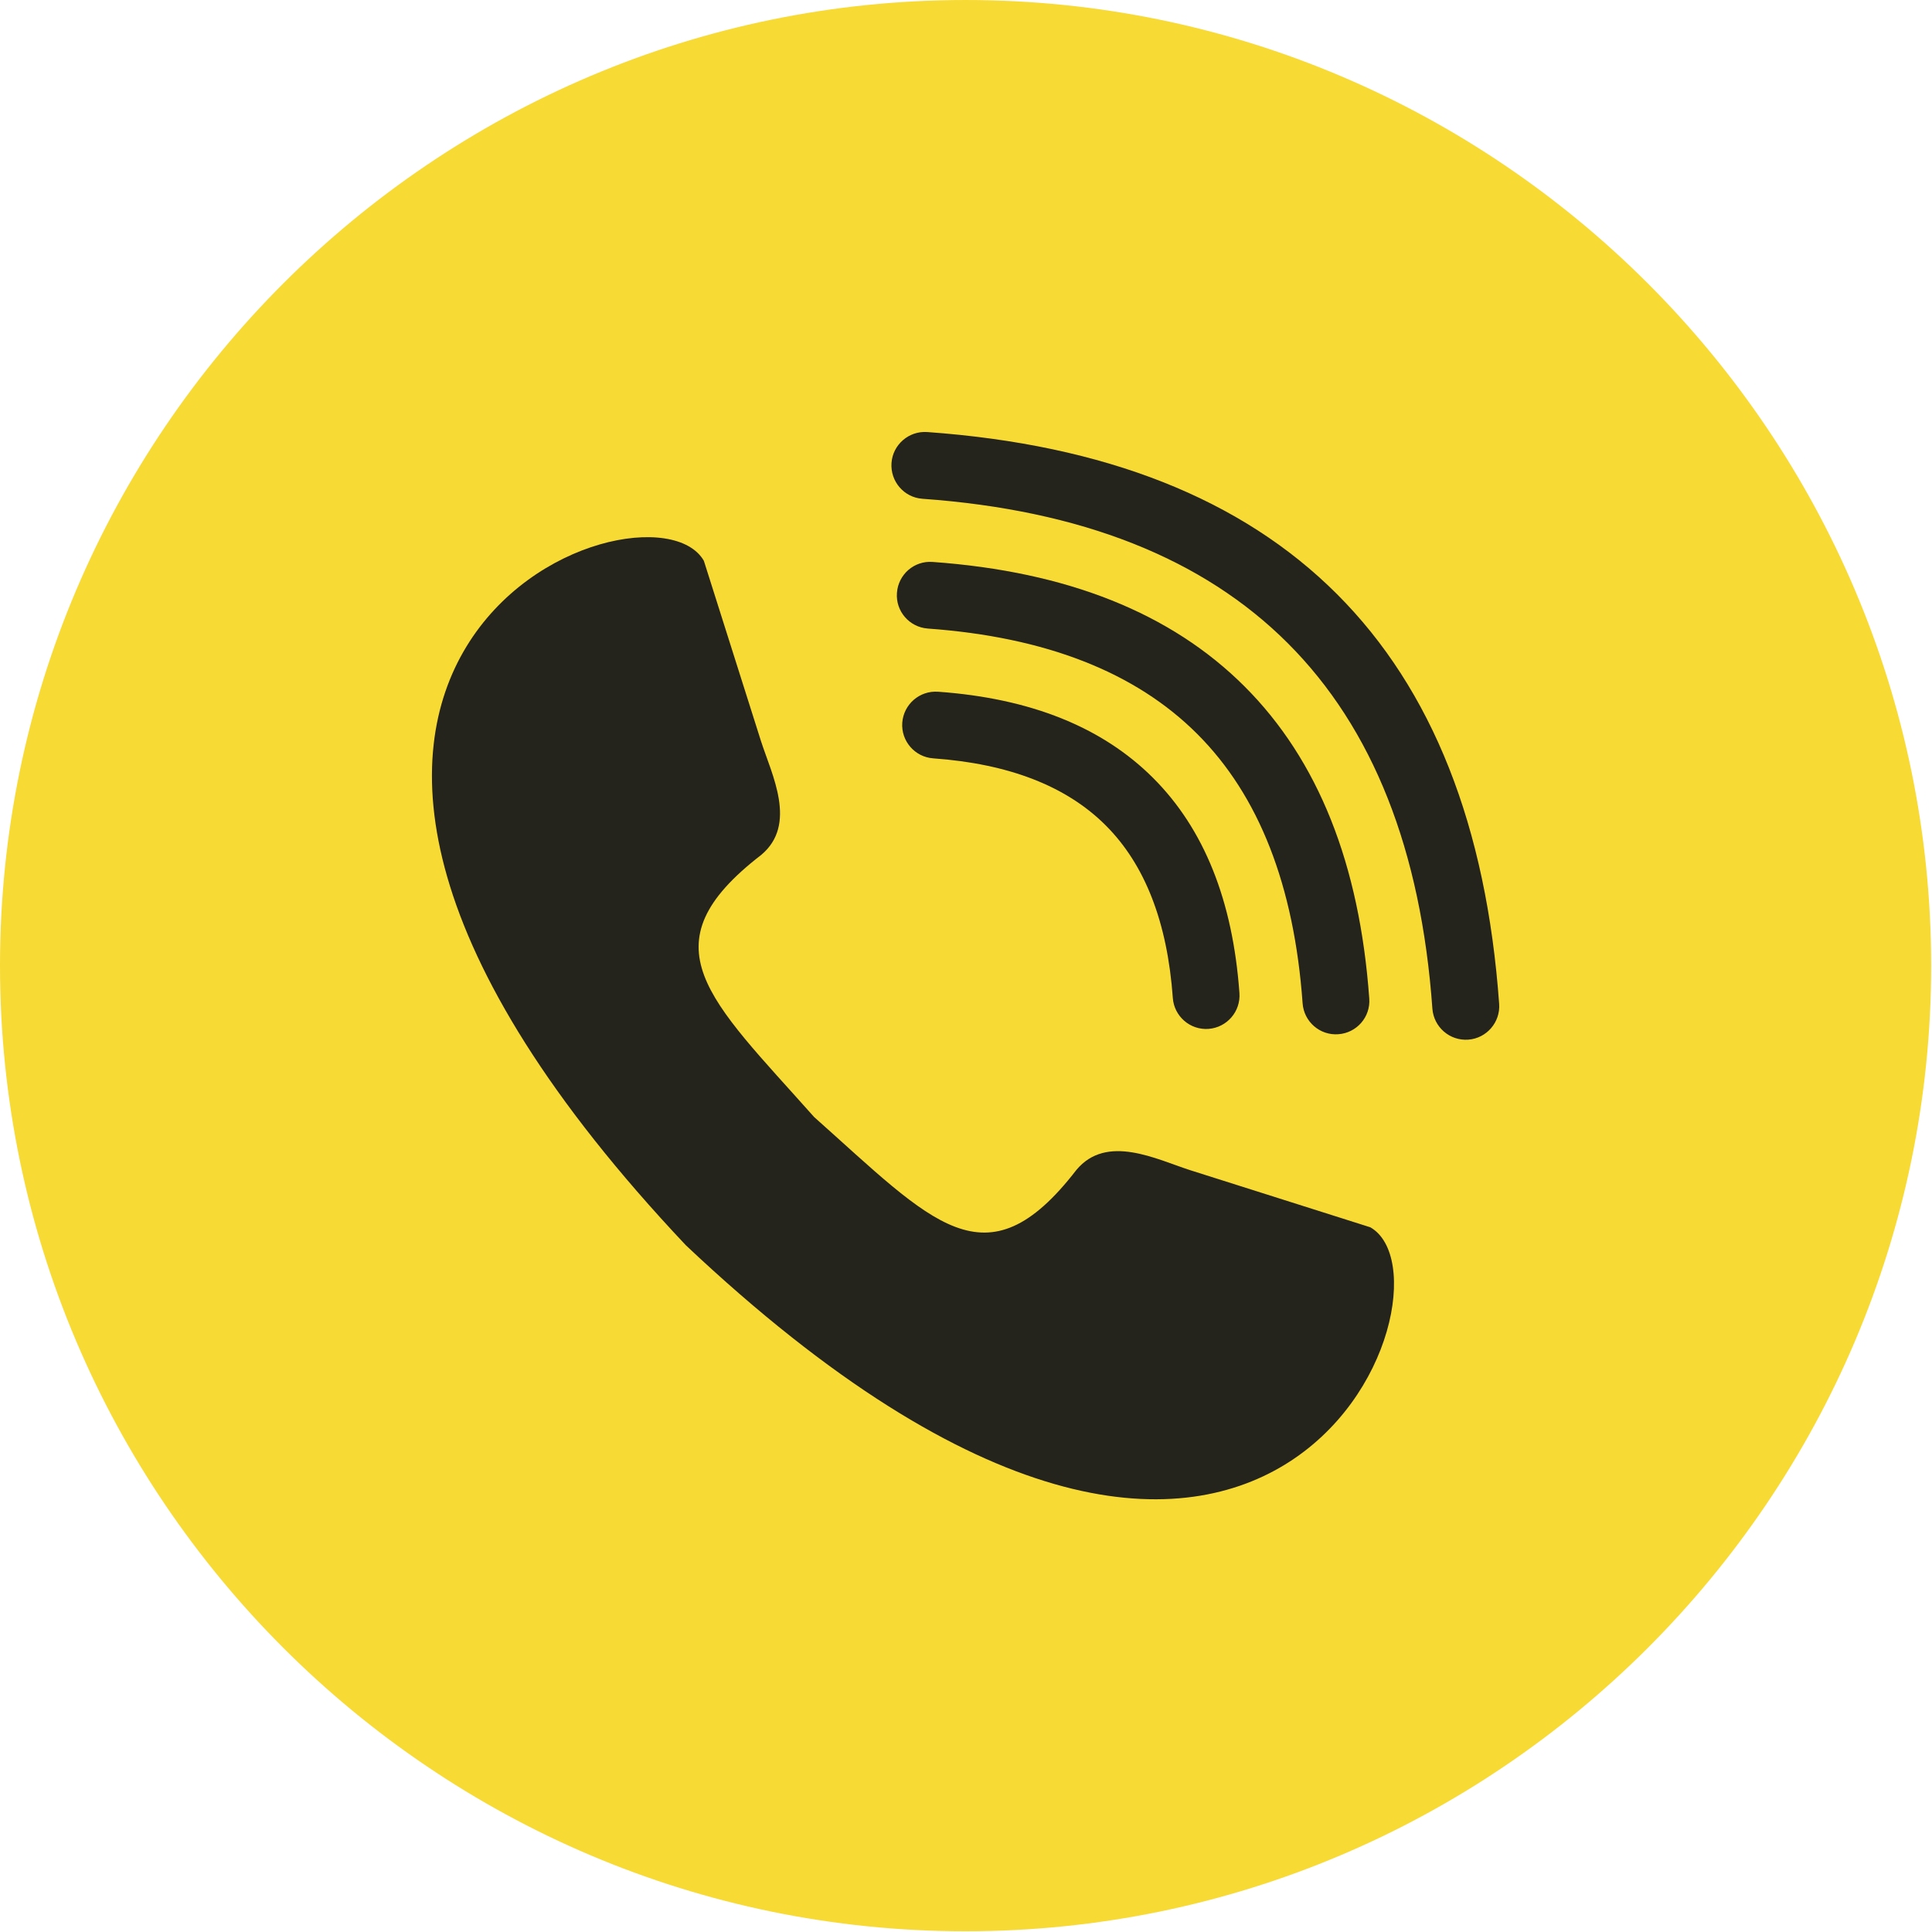
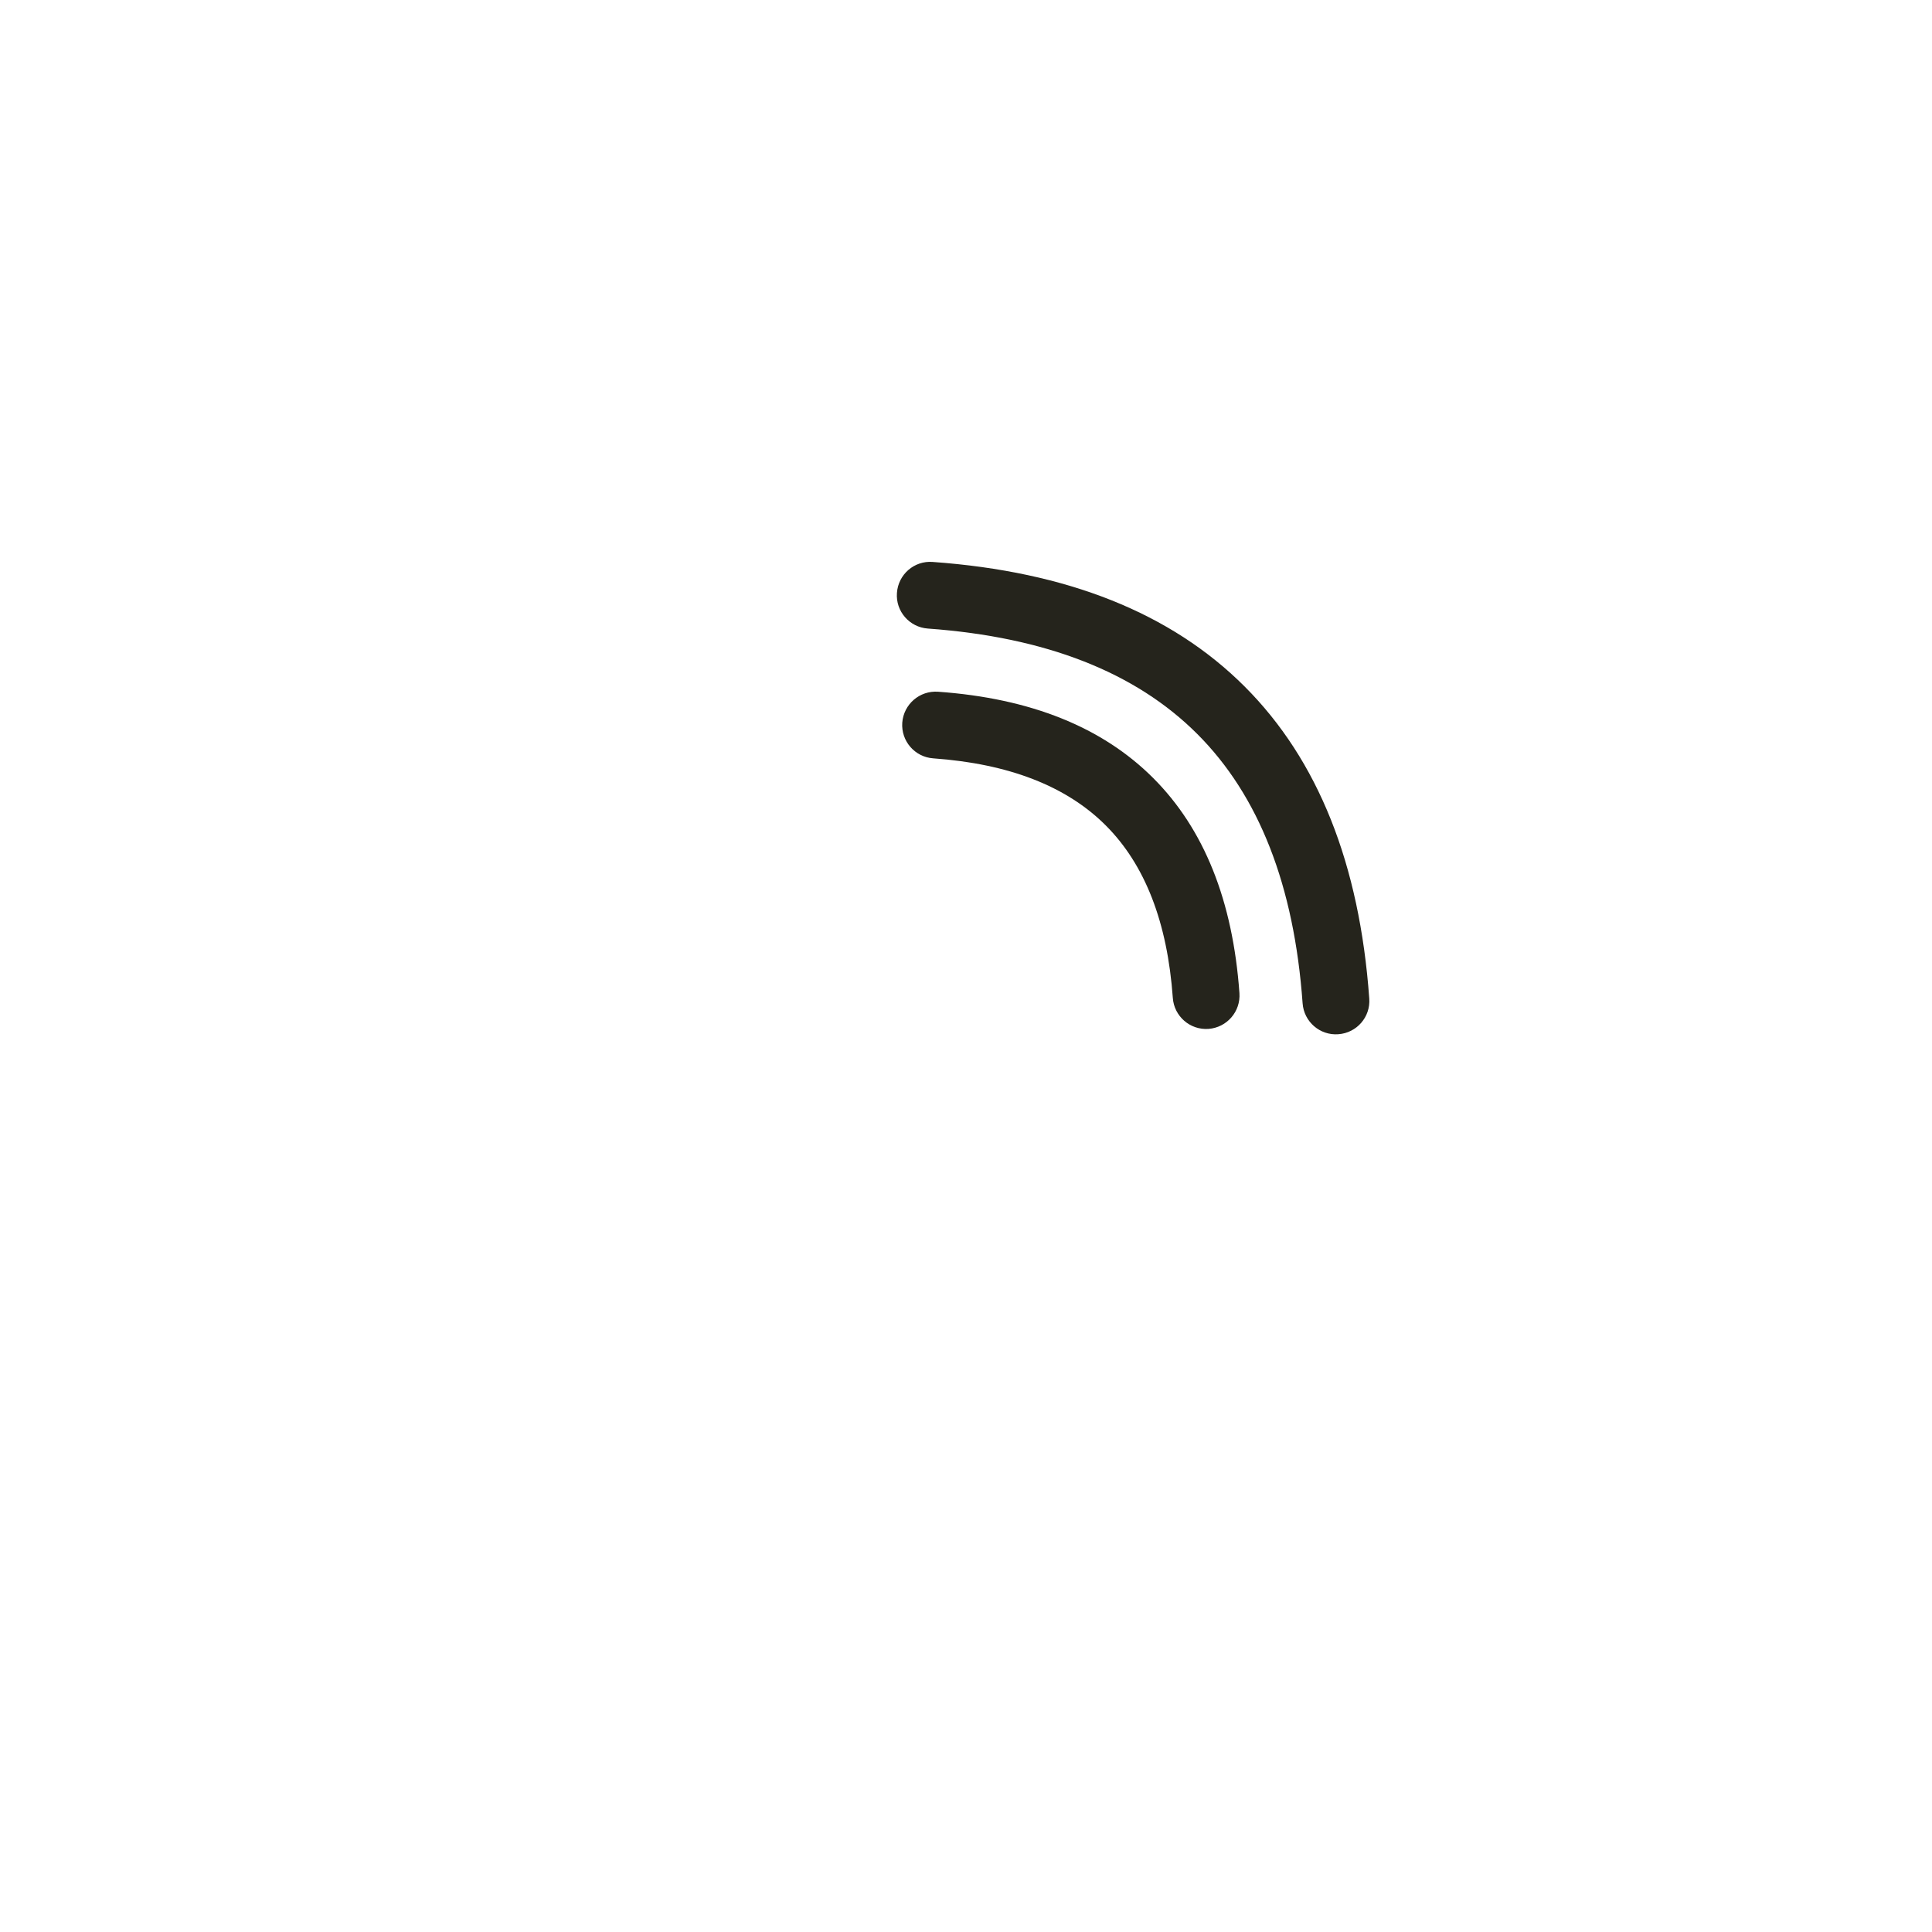
<svg xmlns="http://www.w3.org/2000/svg" width="100%" height="100%" viewBox="0 0 1577 1577" version="1.1" xml:space="preserve" style="fill-rule:evenodd;clip-rule:evenodd;stroke-linejoin:round;stroke-miterlimit:2;">
-   <path d="M788.131,1576.41c434.125,0 788.188,-354.062 788.188,-788.187c-0,-434.156 -354.063,-788.219 -788.188,-788.219c-434.065,0 -788.131,354.063 -788.131,788.219c0,434.125 354.066,788.187 788.131,788.187Z" style="fill:#f8da35;" />
  <path d="M761.725,619c-14.969,-1.062 -26.312,-14.062 -25.25,-29.125c1.156,-15.062 14.188,-26.312 29.25,-25.25c75.469,5.406 134,28.875 175.563,70.438c41.531,41.531 64.999,100.093 70.406,175.562c1.062,15.063 -10.188,28.063 -25.25,29.219c-15.032,1.062 -28.063,-10.281 -29.126,-25.25c-4.437,-61.813 -22.687,-108.781 -54.749,-140.844c-32.063,-32.062 -79,-50.313 -140.844,-54.75Z" style="fill:#25241c;fill-rule:nonzero;" />
  <path d="M757.381,513.063c-15.062,-1.063 -26.406,-14.157 -25.25,-29.125c1.063,-15.063 14.094,-26.407 29.156,-25.25c109.844,7.875 194.688,41.718 254.657,101.687c59.968,59.969 93.812,144.813 101.718,254.688c1.125,15.031 -10.187,28.062 -25.249,29.125c-14.969,1.156 -28.094,-10.188 -29.157,-25.25c-6.906,-96.094 -35.594,-169.469 -86,-219.844c-50.406,-50.406 -123.75,-79.125 -219.875,-86.031Z" style="fill:#25241c;fill-rule:nonzero;" />
-   <path d="M752.944,407.125c-15.063,-1.062 -26.313,-14.187 -25.25,-29.25c1.062,-14.969 14.187,-26.281 29.156,-25.219c290.375,20.813 446,176.438 466.844,466.813c1.062,14.969 -10.282,28.094 -25.25,29.156c-15.063,1.063 -28.094,-10.187 -29.25,-25.25c-18.5,-258.937 -157.313,-397.75 -416.25,-416.25Z" style="fill:#25241c;fill-rule:nonzero;" />
-   <path d="M664.537,911.781c-85.812,-96.562 -139.062,-140.062 -43.218,-213.937c29.843,-24.875 8.594,-65.625 -0.188,-93l-46.594,-147.063c-45.25,-78.906 -466.731,79.375 -14.687,558.688c479.312,452.156 637.625,30.562 558.688,-14.688l-146.969,-46.593c-27.469,-8.782 -68.188,-30.032 -93,-0.188c-73.969,95.844 -117.469,42.688 -214.032,-43.219Z" style="fill:#25241c;" />
</svg>